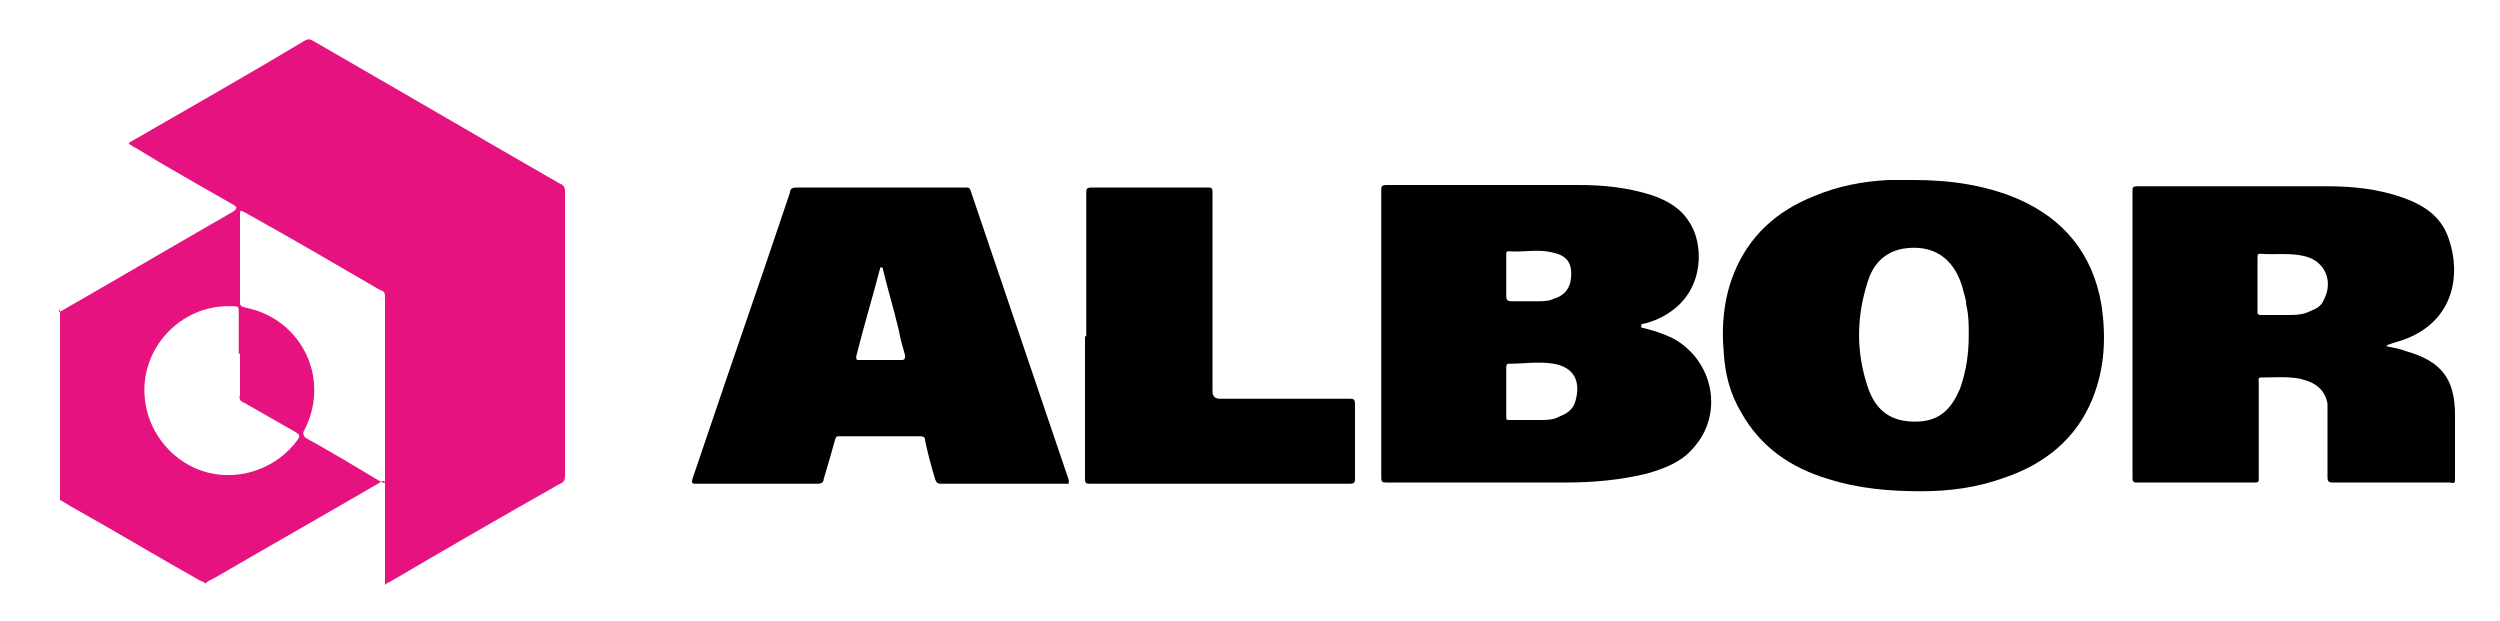
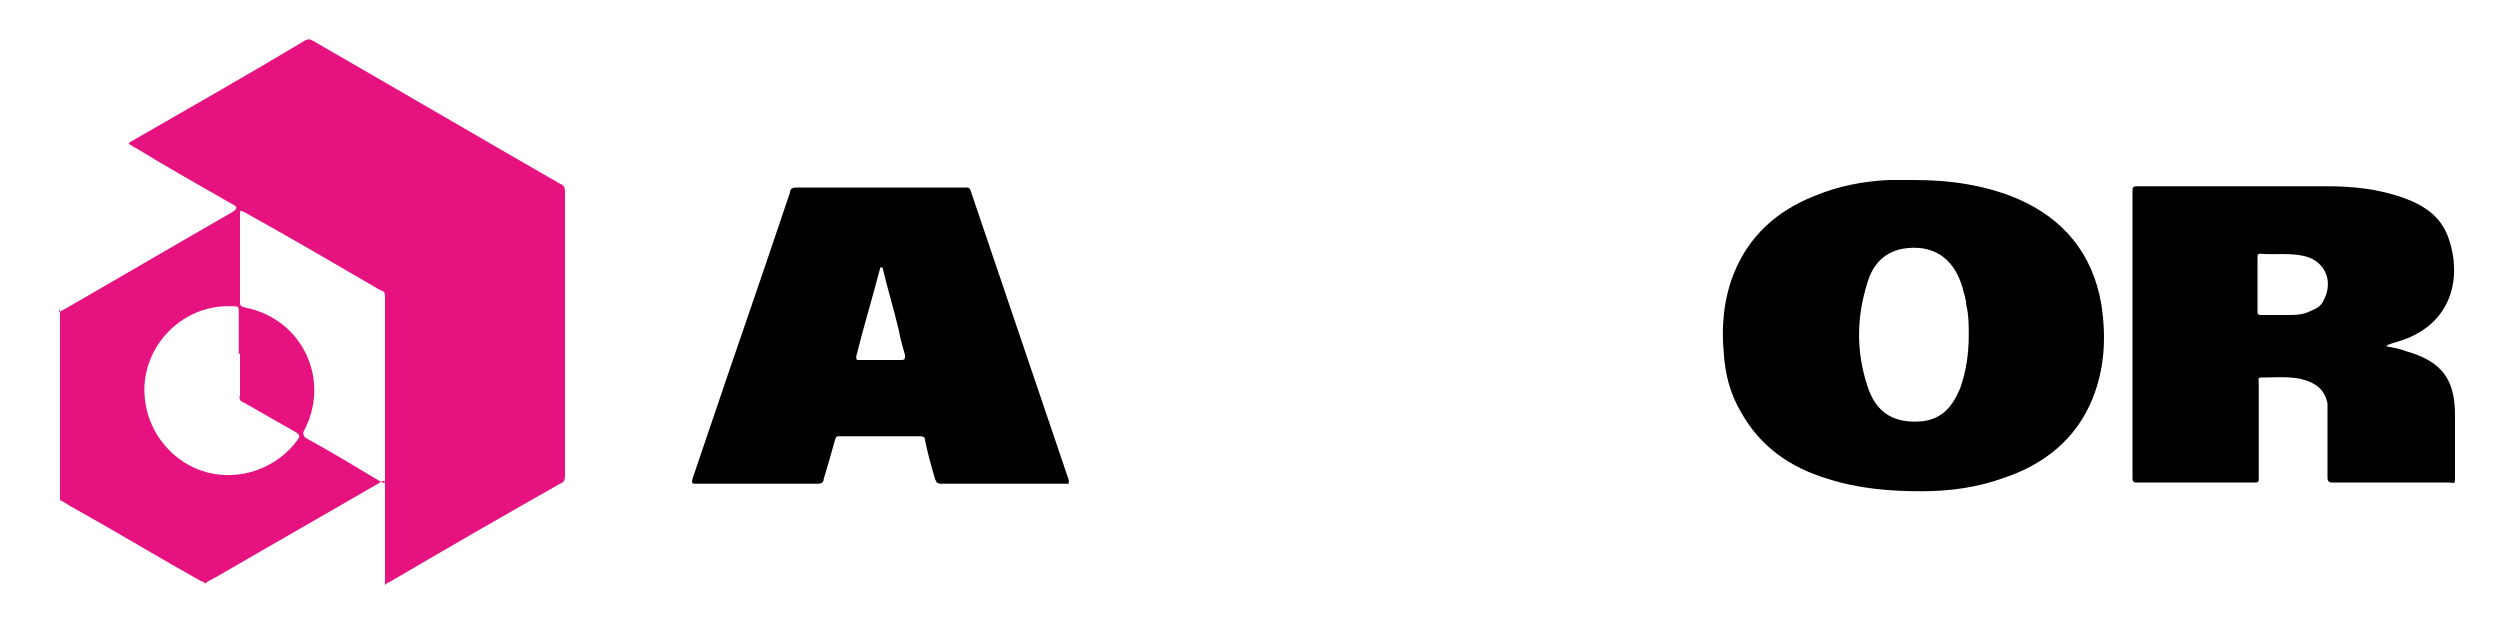
<svg xmlns="http://www.w3.org/2000/svg" id="Layer_1" data-name="Layer 1" version="1.1" viewBox="0 0 200 49.7">
  <defs>
    <style>
      .cls-1 {
        fill: #000;
      }

      .cls-1, .cls-2 {
        stroke-width: 0px;
      }

      .cls-2 {
        fill: #e61280;
      }
    </style>
  </defs>
  <path class="cls-2" d="M4.7,25c4.7-2.7,9.3-5.4,14-8.1q.4-.3,0-.5c-2.6-1.5-5.3-3-7.9-4.6-.1,0-.3-.2-.5-.3.1-.2.3-.2.4-.3,4.5-2.6,9.1-5.2,13.6-7.9.3-.2.5-.2.8,0,6.6,3.8,13.1,7.6,19.7,11.4.3.1.4.3.4.6,0,7.6,0,15.2,0,22.8,0,.3-.1.5-.4.6-4.6,2.6-9.1,5.2-13.7,7.9-.1,0-.2.1-.3.2h0c0,0,0-.1,0-.2,0-2.6,0-5.2,0-7.8,0-.5-.2-.3-.4-.2-4.3,2.5-8.7,5-13,7.5-.3.2-.7.3-1,.6h0c0-.1-.2-.2-.3-.2-3.4-1.9-6.7-3.9-10.1-5.8-.4-.2-.8-.5-1.2-.7,0-5.1,0-10.2,0-15.3ZM30.8,31c0-2.4,0-4.8,0-7.2,0-.3,0-.5-.4-.6-3.6-2.1-7.2-4.2-10.8-6.2-.4-.2-.4-.2-.4.2,0,2.3,0,4.6,0,6.9,0,.3,0,.4.4.5,4.6.9,6.9,5.8,4.7,9.9-.1.2,0,.3.1.5,2,1.1,4,2.3,6,3.5.4.2.4.2.4-.2,0-2.4,0-4.8,0-7.2ZM19.1,28.3c0-1.1,0-2.2,0-3.2,0-.6,0-.6-.5-.6-4.2-.2-7.5,3.5-7,7.5.3,2.7,2.3,5.1,5,5.8,2.7.7,5.6-.4,7.2-2.6.2-.3.2-.4-.1-.6-1.4-.8-2.8-1.6-4.2-2.4-.3-.1-.4-.3-.3-.6,0-1.1,0-2.2,0-3.3Z" />
-   <path class="cls-1" d="M131.3,26.2c.9.2,1.8.5,2.6.9,3.2,1.8,4,6,1.6,8.7-1,1.2-2.4,1.7-3.8,2.1-2.1.5-4.2.7-6.4.7-4.8,0-9.6,0-14.4,0-.4,0-.4-.1-.4-.5,0-7.6,0-15.2,0-22.8,0-.4,0-.5.5-.5,5.1,0,10.2,0,15.3,0,2,0,3.9.2,5.8.8,1.2.4,2.3,1,3,2.1,1.2,1.7,1.3,5.3-1.4,7.2-.7.5-1.4.8-2.2,1,0,0-.2,0-.2.1ZM120.5,31.3c0,.7,0,1.3,0,2,0,.3,0,.3.3.3.8,0,1.6,0,2.4,0,.5,0,1.1,0,1.6-.3.5-.2,1-.5,1.2-1.1.5-1.6,0-2.8-1.7-3.1-1.2-.2-2.4,0-3.6,0-.2,0-.2.2-.2.3,0,.7,0,1.3,0,2ZM120.5,22c0,.5,0,1,0,1.6,0,.3,0,.5.4.5.7,0,1.4,0,2.1,0,.4,0,.9,0,1.3-.2,1-.3,1.4-1,1.4-2,0-1-.5-1.5-1.5-1.7-1.2-.3-2.3,0-3.5-.1-.2,0-.2.1-.2.3,0,.6,0,1.1,0,1.7Z" />
  <path class="cls-1" d="M153.1,14.4c2.9,0,5.7.4,8.3,1.5,3.7,1.6,6,4.4,6.7,8.4.4,2.6.3,5.1-.7,7.6-1.3,3.2-3.8,5.2-7,6.3-2.2.8-4.4,1.1-6.7,1.1-2.5,0-5-.2-7.5-1-3-.9-5.4-2.6-6.9-5.3-.9-1.5-1.3-3.1-1.4-4.8-.2-2.1,0-4.3.8-6.3,1.2-3,3.4-5,6.4-6.2,1.9-.8,3.9-1.2,6-1.3.7,0,1.3,0,2,0ZM157.5,26.8c0-.8,0-1.6-.2-2.4,0-.5-.2-.9-.3-1.4-.7-2.4-2.4-3.5-4.8-3.1-1.5.3-2.4,1.3-2.8,2.7-.9,2.8-.9,5.6,0,8.3.7,2.2,2.2,3,4.4,2.8,1.6-.2,2.4-1.2,3-2.6.5-1.4.7-2.8.7-4.3Z" />
  <path class="cls-1" d="M190.9,27.7c.5.1,1.1.2,1.6.4,2.8.8,3.9,2.2,3.9,5.1,0,1.7,0,3.4,0,5.1,0,.3,0,.4-.4.3-3.1,0-6.3,0-9.4,0-.3,0-.4-.1-.4-.4,0-1.6,0-3.2,0-4.9,0-.3,0-.7,0-1-.2-1.1-.9-1.7-2.2-2-1-.2-2.1-.1-3.1-.1-.3,0-.2.2-.2.4,0,2,0,3.9,0,5.9,0,.6,0,1.2,0,1.8,0,.2,0,.3-.3.3-3.2,0-6.3,0-9.5,0-.3,0-.3-.2-.3-.4,0-3.7,0-7.3,0-11,0-4,0-7.9,0-11.9,0-.3,0-.4.4-.4,5,0,10,0,15.1,0,2.1,0,4.1.2,6.1.9,1.7.6,3.1,1.5,3.7,3.3,1,2.9.4,6.5-3.4,8-.5.2-1,.3-1.5.5ZM180.6,22.7c0,.7,0,1.5,0,2.2,0,.2,0,.3.3.3.6,0,1.3,0,2,0,.7,0,1.3,0,1.9-.3.5-.2.9-.4,1.1-.9.8-1.5.1-3.1-1.5-3.5-1.2-.3-2.4-.1-3.6-.2-.2,0-.2.1-.2.3,0,.7,0,1.4,0,2.1Z" />
  <path class="cls-1" d="M85.5,38.7h-.4c-3.3,0-6.6,0-9.8,0-.3,0-.4-.1-.5-.4-.3-1-.6-2.1-.8-3.1,0-.2-.1-.3-.4-.3-2.1,0-4.3,0-6.4,0-.3,0-.3,0-.4.3-.3,1.1-.6,2.1-.9,3.1,0,.3-.2.4-.5.4-3.2,0-6.5,0-9.7,0-.3,0-.4,0-.3-.4,1.9-5.6,3.8-11.2,5.7-16.7.7-2.1,1.4-4.1,2.1-6.2,0-.3.2-.4.5-.4,4.5,0,9,0,13.5,0,.3,0,.4,0,.5.4,2.6,7.7,5.2,15.3,7.8,23,0,0,0,.2,0,.3ZM70.4,21.4c0,0,0,0,0,.1-.6,2.3-1.3,4.6-1.9,7,0,.3,0,.3.3.3,1.1,0,2.2,0,3.3,0,.3,0,.3-.1.3-.4-.2-.7-.4-1.4-.5-2-.4-1.7-.9-3.3-1.3-5Z" />
-   <path class="cls-1" d="M86.9,26.9c0-3.8,0-7.6,0-11.4,0-.4,0-.5.5-.5,3.1,0,6.1,0,9.2,0,.3,0,.4,0,.4.4,0,5.3,0,10.6,0,15.9q0,.6.6.6c3.4,0,6.9,0,10.3,0,.4,0,.5,0,.5.5,0,1.9,0,3.8,0,5.8,0,.4,0,.5-.5.5-6.9,0-13.8,0-20.6,0-.4,0-.5,0-.5-.4,0-3.8,0-7.6,0-11.4Z" />
</svg>